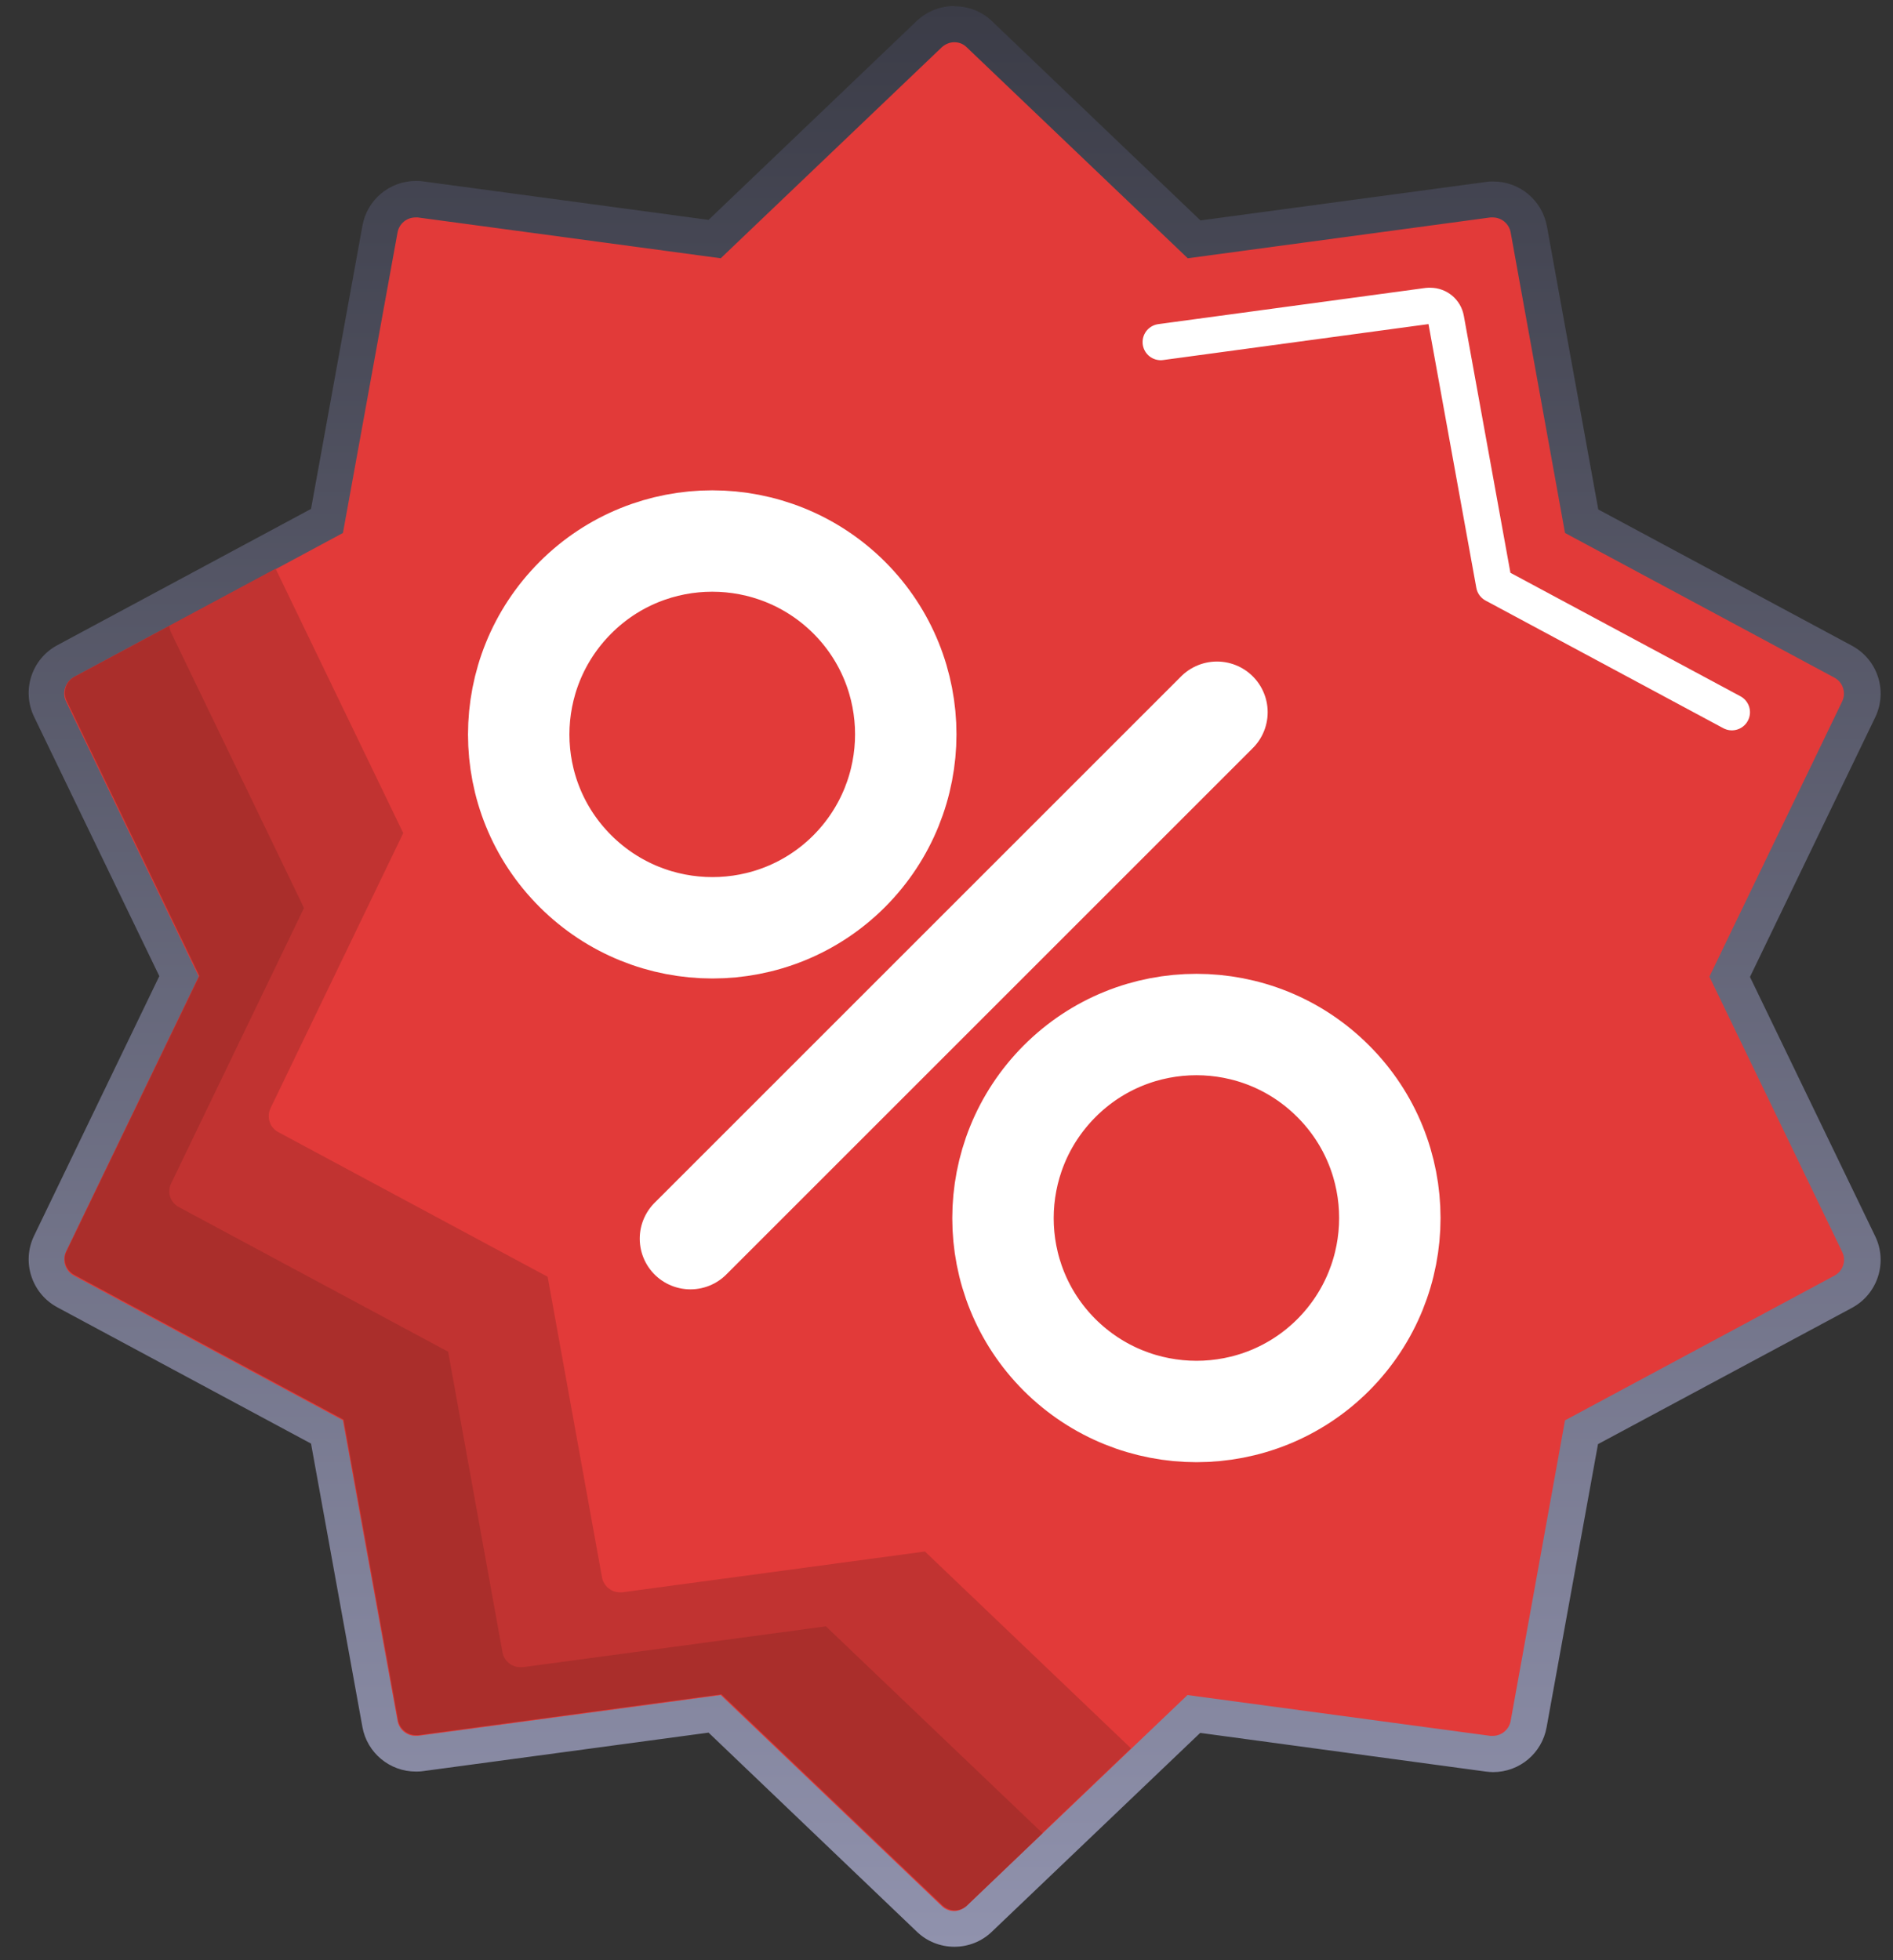
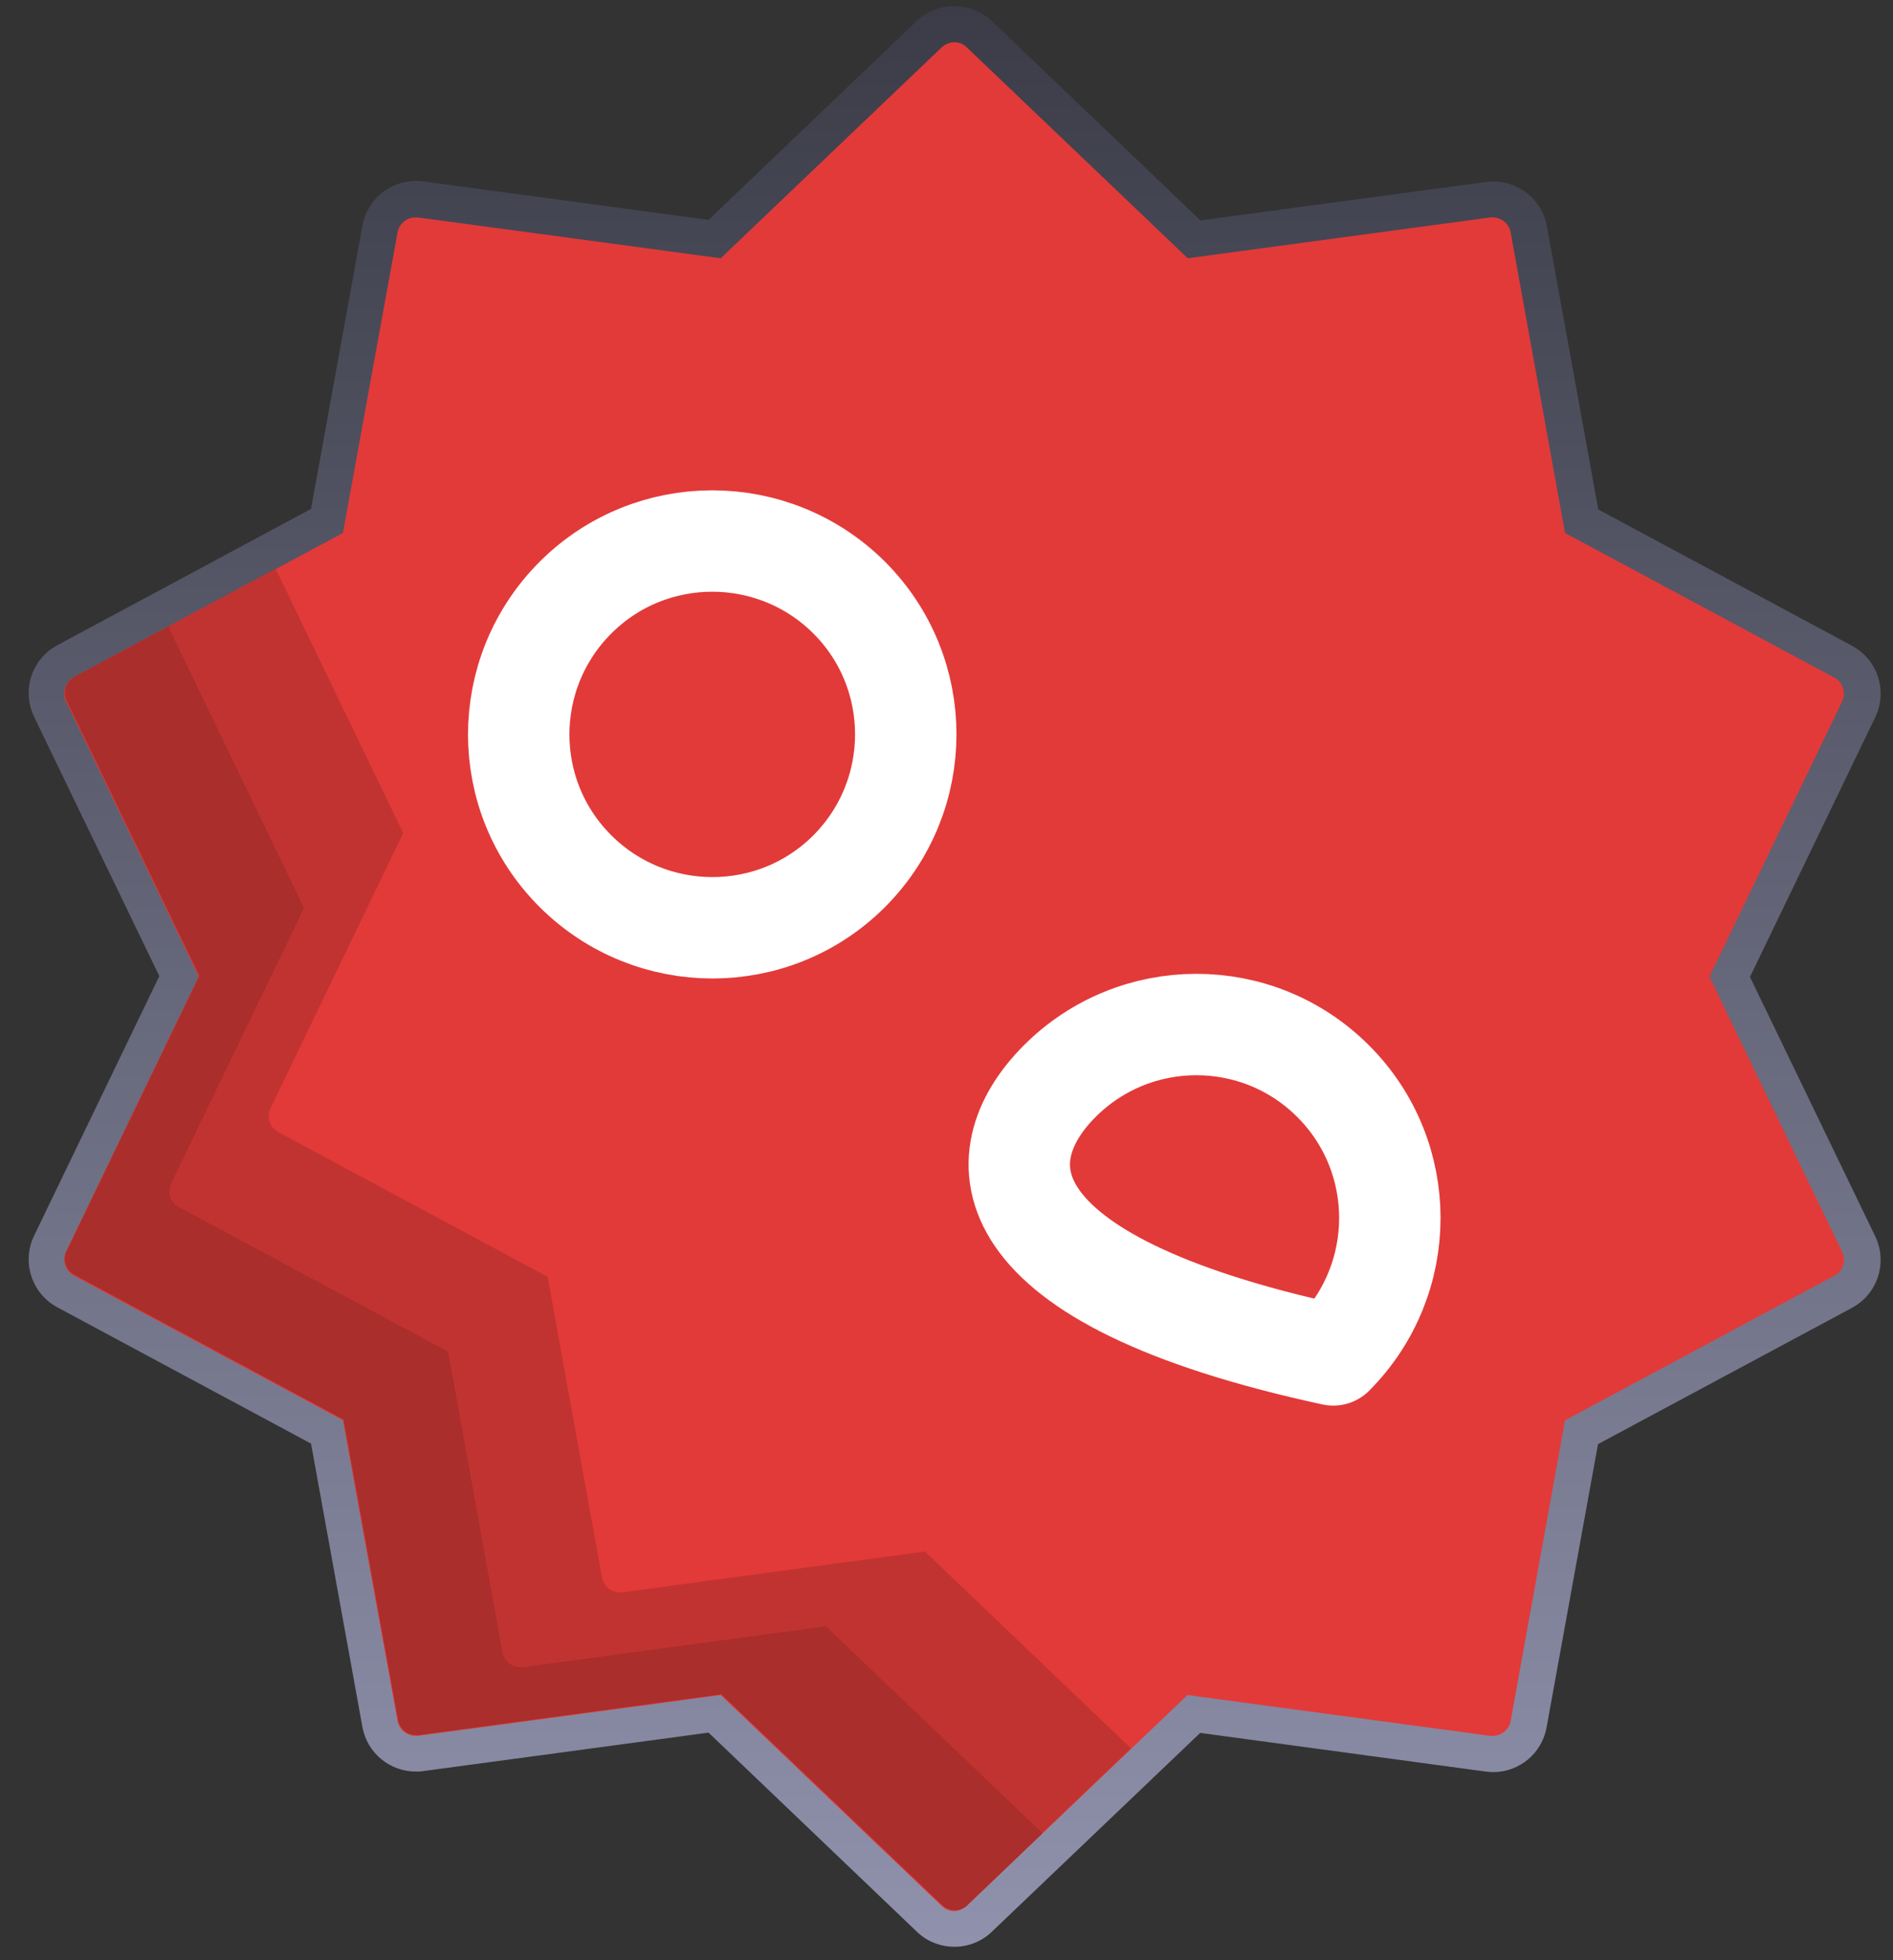
<svg xmlns="http://www.w3.org/2000/svg" width="56" height="58" viewBox="0 0 56 58" fill="none">
  <rect x="0" y="0" width="56" height="58" fill="#333333" stroke="none" />
  <path d="M28.232 57.058C27.952 57.058 27.688 56.954 27.488 56.762L21.144 50.698L12.44 51.874C12.44 51.874 12.32 51.882 12.296 51.882C11.776 51.882 11.328 51.514 11.24 51.002L9.672 42.362L1.936 38.21C1.424 37.938 1.224 37.314 1.48 36.802L5.296 28.89L1.48 20.978C1.224 20.458 1.432 19.842 1.944 19.57L9.68 15.418L11.248 6.778C11.336 6.266 11.776 5.898 12.304 5.898C12.336 5.898 12.448 5.898 12.48 5.914L21.144 7.082L27.488 1.018C27.688 0.826 27.952 0.722 28.232 0.722C28.512 0.722 28.776 0.826 28.976 1.018L35.32 7.082L44.016 5.906C44.016 5.906 44.136 5.898 44.16 5.898C44.68 5.898 45.12 6.266 45.216 6.778L46.784 15.418L54.52 19.57C55.024 19.842 55.232 20.458 54.976 20.978L51.16 28.89L54.976 36.802C55.224 37.322 55.024 37.938 54.52 38.21L46.784 42.37L45.216 51.01C45.128 51.522 44.68 51.89 44.16 51.89C44.136 51.89 44.04 51.89 44.016 51.882L35.312 50.706L28.968 56.77C28.768 56.962 28.504 57.066 28.232 57.066V57.058Z" fill="#E23A39" />
  <path d="M28.233 1.25C28.369 1.25 28.497 1.298 28.601 1.402L35.137 7.642L44.089 6.434C44.089 6.434 44.137 6.434 44.161 6.434C44.417 6.434 44.641 6.618 44.689 6.874L46.297 15.77L54.265 20.05C54.521 20.186 54.617 20.498 54.497 20.754L50.569 28.898L54.497 37.042C54.625 37.298 54.521 37.61 54.265 37.746L46.297 42.026L44.689 50.922C44.641 51.178 44.417 51.362 44.161 51.362C44.137 51.362 44.113 51.362 44.089 51.362L35.129 50.154L28.593 56.394C28.489 56.49 28.353 56.546 28.225 56.546C28.097 56.546 27.961 56.498 27.857 56.394L21.321 50.154L12.361 51.362C12.361 51.362 12.313 51.362 12.289 51.362C12.033 51.362 11.809 51.178 11.761 50.922L10.145 42.026L2.185 37.746C1.929 37.61 1.833 37.298 1.953 37.042L5.881 28.898L1.953 20.754C1.825 20.498 1.929 20.186 2.185 20.05L10.145 15.77L11.761 6.874C11.809 6.618 12.033 6.434 12.289 6.434C12.313 6.434 12.337 6.434 12.361 6.434L21.321 7.642L27.857 1.402C27.961 1.306 28.097 1.25 28.225 1.25M28.233 0.178C27.809 0.178 27.417 0.338 27.113 0.626L20.961 6.506L12.537 5.37C12.433 5.354 12.345 5.354 12.305 5.354C11.521 5.354 10.857 5.914 10.721 6.682L9.201 15.058L1.697 19.09C0.937 19.498 0.633 20.426 1.009 21.21L4.713 28.882L1.009 36.562C0.633 37.338 0.937 38.274 1.697 38.682L9.201 42.714L10.721 51.098C10.857 51.858 11.521 52.418 12.305 52.418C12.345 52.418 12.433 52.418 12.537 52.402L20.961 51.266L27.121 57.154C27.417 57.442 27.817 57.602 28.233 57.602C28.649 57.602 29.049 57.442 29.345 57.154L35.505 51.274L43.953 52.418C44.025 52.426 44.105 52.434 44.169 52.434C44.953 52.434 45.617 51.874 45.753 51.106L47.273 42.73L54.785 38.698C55.545 38.29 55.849 37.354 55.473 36.578L51.769 28.906L55.473 21.226C55.849 20.442 55.545 19.514 54.785 19.106L47.281 15.074L45.761 6.69C45.617 5.922 44.953 5.37 44.177 5.37C44.105 5.37 44.025 5.37 43.945 5.386L35.513 6.522L29.353 0.634C29.057 0.346 28.665 0.186 28.241 0.186L28.233 0.178Z" fill="url(#paint0_linear_1_1377)" />
-   <path d="M34.337 10.122L42.249 9.05C42.249 9.05 42.289 9.05 42.313 9.05C42.537 9.05 42.737 9.21 42.777 9.442L44.201 17.298L51.233 21.074" stroke="white" stroke-width="1.072" stroke-linecap="round" stroke-linejoin="round" />
  <path d="M27.369 45.906L18.409 47.114C18.409 47.114 18.361 47.114 18.337 47.114C18.081 47.114 17.857 46.93 17.809 46.674L16.201 37.778L8.233 33.498C7.977 33.362 7.881 33.05 8.001 32.794L11.929 24.65L8.153 16.826L2.193 20.026C1.937 20.162 1.841 20.474 1.961 20.73L5.889 28.874L1.961 37.018C1.833 37.274 1.937 37.586 2.193 37.722L10.153 42.002L11.769 50.898C11.817 51.154 12.041 51.338 12.297 51.338C12.321 51.338 12.345 51.338 12.369 51.338L21.329 50.13L27.865 56.37C27.969 56.466 28.105 56.522 28.233 56.522C28.361 56.522 28.497 56.474 28.601 56.37L33.457 51.73L27.361 45.906H27.369Z" fill="#C13331" />
  <path d="M24.417 48.123L15.465 49.33C15.465 49.33 15.417 49.33 15.393 49.33C15.137 49.33 14.913 49.147 14.865 48.891L13.257 39.995L5.289 35.715C5.033 35.578 4.937 35.266 5.065 35.011L8.993 26.866L5.065 18.723C5.033 18.659 5.017 18.587 5.009 18.523L2.209 20.026C1.953 20.162 1.857 20.474 1.977 20.73L5.905 28.874L1.977 37.019C1.849 37.275 1.953 37.587 2.209 37.722L10.169 42.002L11.785 50.898C11.833 51.154 12.057 51.339 12.313 51.339C12.337 51.339 12.361 51.339 12.385 51.339L21.345 50.13L27.881 56.37C27.985 56.467 28.121 56.523 28.249 56.523C28.377 56.523 28.513 56.474 28.617 56.37L30.841 54.242L24.425 48.114L24.417 48.123Z" fill="#AA2E2B" />
  <path d="M25.121 25.778C22.889 28.01 19.265 28.01 17.025 25.778C14.785 23.546 14.785 19.922 17.025 17.682C19.257 15.45 22.881 15.45 25.121 17.682C27.353 19.914 27.353 23.538 25.121 25.778Z" stroke="white" stroke-width="3" stroke-linecap="round" stroke-linejoin="round" />
-   <path d="M39.441 40.09C37.209 42.322 33.585 42.322 31.345 40.09C29.113 37.858 29.113 34.234 31.345 31.994C33.577 29.754 37.209 29.754 39.441 31.994C41.673 34.226 41.673 37.85 39.441 40.09Z" stroke="white" stroke-width="3" stroke-linecap="round" stroke-linejoin="round" />
-   <path d="M36.001 21.074L20.425 36.65" stroke="white" stroke-width="3" stroke-linecap="round" stroke-linejoin="round" />
+   <path d="M39.441 40.09C29.113 37.858 29.113 34.234 31.345 31.994C33.577 29.754 37.209 29.754 39.441 31.994C41.673 34.226 41.673 37.85 39.441 40.09Z" stroke="white" stroke-width="3" stroke-linecap="round" stroke-linejoin="round" />
  <defs>
    <linearGradient id="paint0_linear_1_1377" x1="28.241" y1="0.178" x2="28.241" y2="57.602" gradientUnits="userSpaceOnUse">
      <stop stop-color="#3B3C47" />
      <stop offset="1" stop-color="#9092AD" />
    </linearGradient>
  </defs>
</svg>